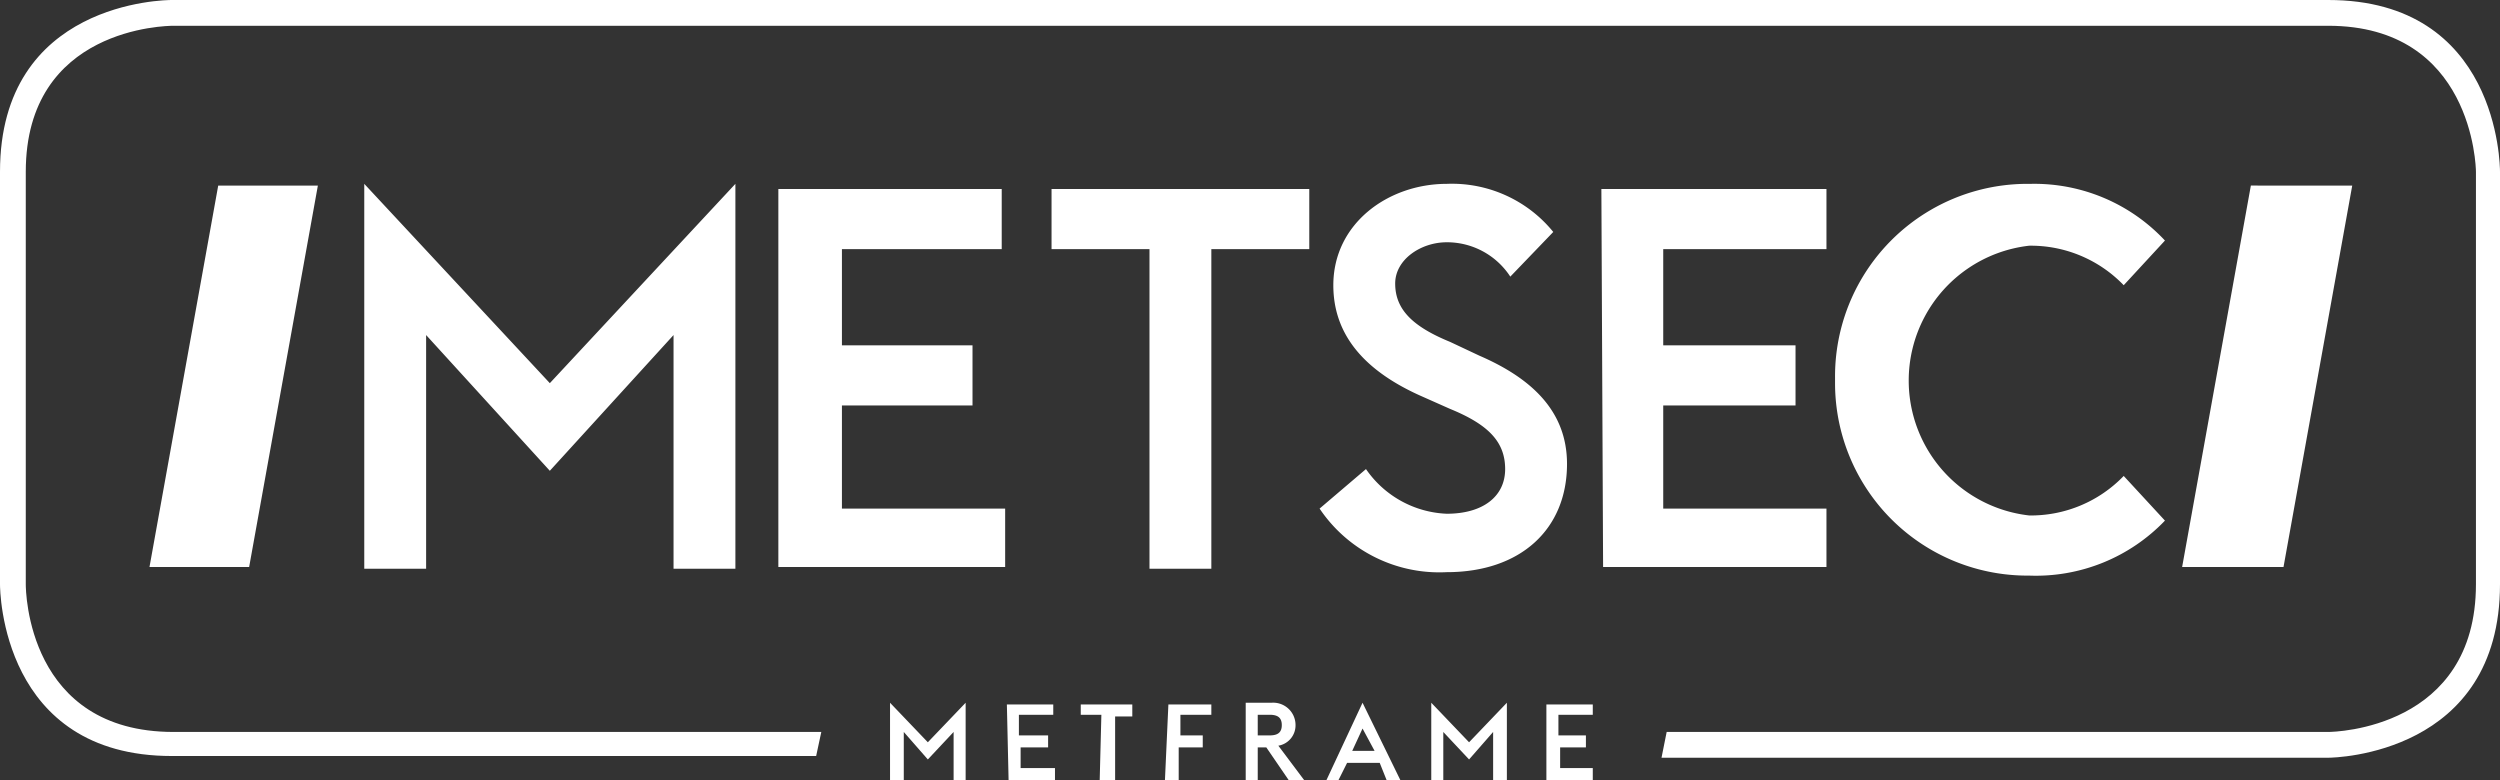
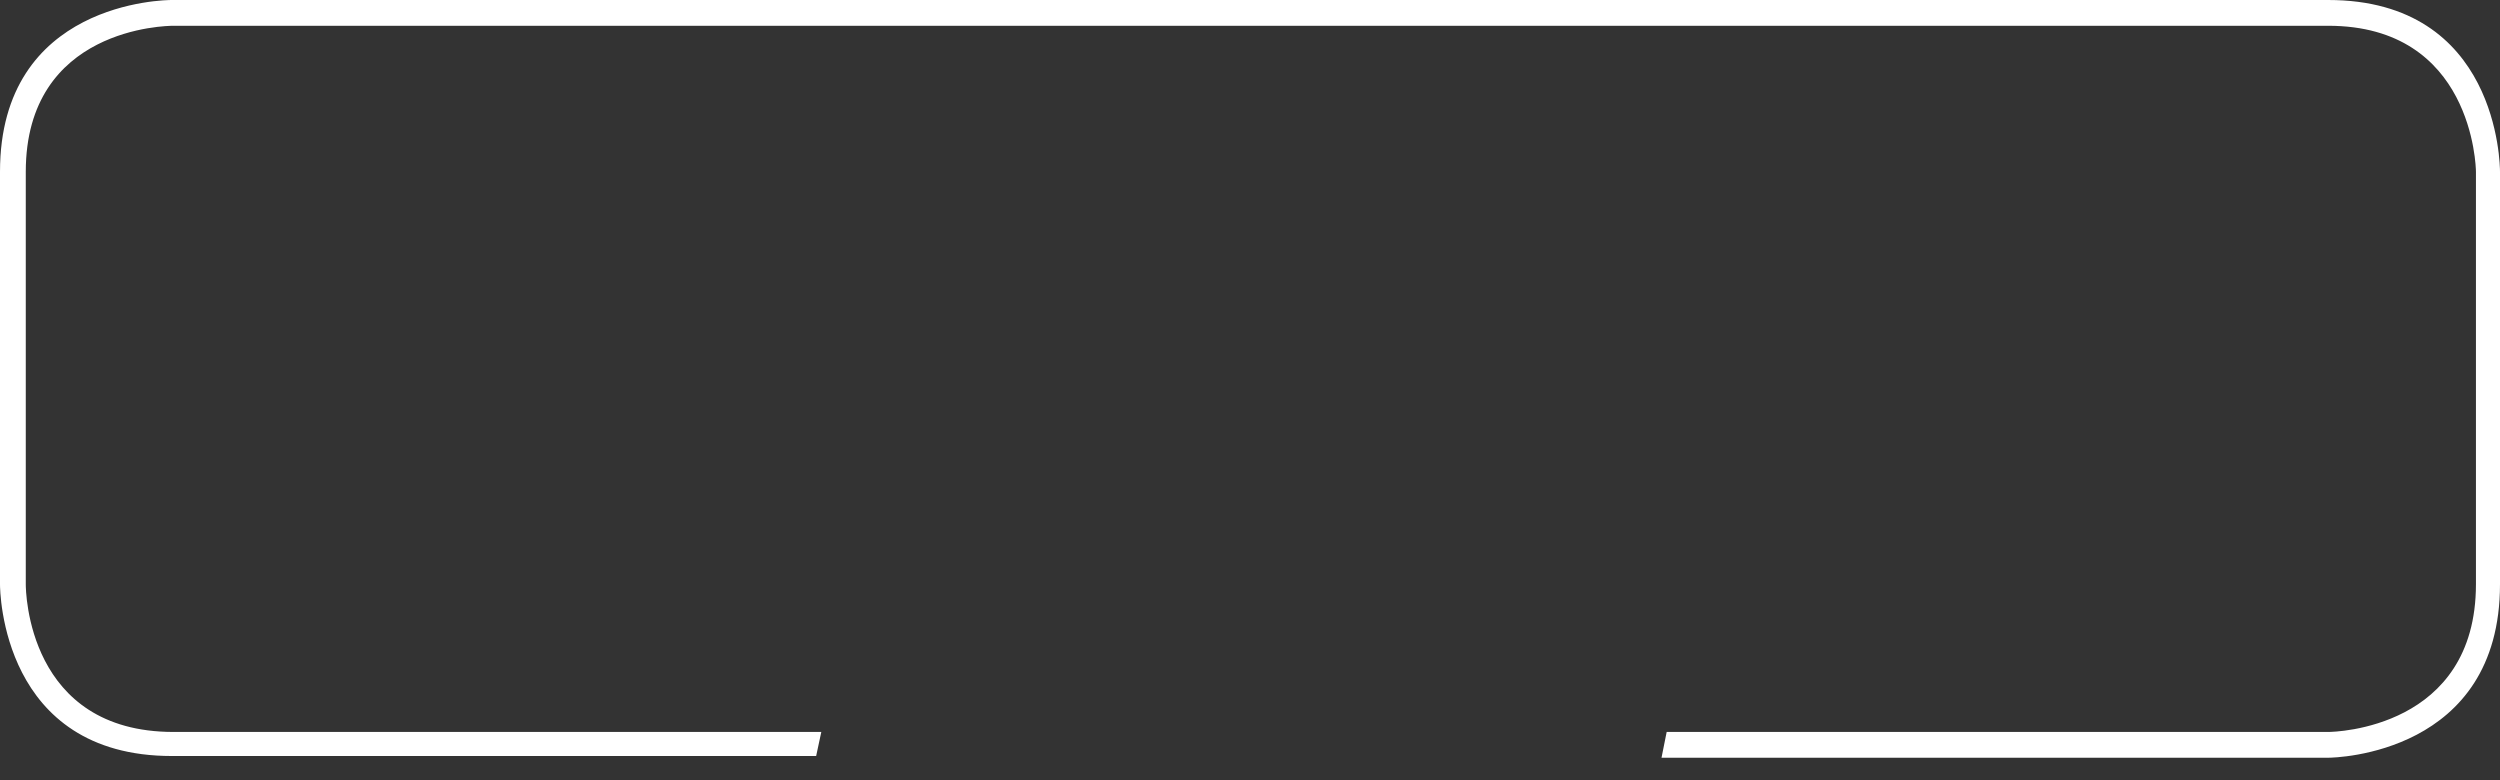
<svg xmlns="http://www.w3.org/2000/svg" width="145.5" height="45.4">
  <rect width="100%" height="100%" fill="#333333" stroke="none" />
-   <path d="M21.2 10.7L32 22.3l10.8-11.6v22.4h-3.6V19.5L32 27.4l-7.2-7.9v13.6h-3.6V10.7zM45.3 11h13v3.5H49v5.6h7.6v3.5H49v6h9.5V33H45.3zM66.9 14.5h-5.7V11h15v3.5h-5.7v18.6h-3.6zM76.8 29.6l2.7-2.3a6 6 0 004.7 2.6c2.1 0 3.4-1 3.4-2.6s-1-2.6-3.2-3.5l-1.8-.8c-3.3-1.5-5-3.6-5-6.4 0-3.6 3.2-5.9 6.6-5.9a7.6 7.6 0 016.2 2.8l-2.5 2.6a4.4 4.4 0 00-3.7-2c-1.5 0-3 1-3 2.4 0 1.5 1 2.5 3.2 3.4l1.7.8c3 1.3 5.1 3.2 5.1 6.3 0 3.8-2.7 6.3-7 6.3a8.4 8.4 0 01-7.4-3.7zM93.2 11h13.1v3.5h-9.5v5.6h7.7v3.5h-7.7v6h9.5V33h-13zM106.8 22A11.2 11.2 0 01118 10.7h.2A10.4 10.4 0 01126 14l-2.4 2.6a7.5 7.5 0 00-5.5-2.3 7.9 7.9 0 000 15.7 7.5 7.5 0 005.5-2.3l2.4 2.6a10.4 10.4 0 01-7.9 3.2 11.2 11.2 0 01-11.3-11.2V22zM14.5 33l4-22.2h-5.8L8.7 33zM132.9 33l4-22.2H131L127 33z" fill="#fff" />
  <path d="M135.5 0H10C9.6 0 0 .1 0 10v24c0 .4.1 10 10 10h37.5l.3-1.4H10.1c-8.5 0-8.6-8.2-8.6-8.6V10c0-8.4 8.2-8.5 8.6-8.5h125.4c8.4 0 8.6 8.2 8.6 8.5v24c0 8.4-8.2 8.6-8.6 8.6H97l-.3 1.5h38.8c.4 0 10-.2 10-10.1V10c0-.4-.1-10-10-10z" fill="#fff" />
-   <path d="M51.8 40.9l2.2 2.3 2.2-2.3v4.5h-.7v-2.8L54 44.2l-1.4-1.6v2.8h-.8zM58.6 41h2.7v.6h-2v1.2H61v.7h-1.6v1.2h2v.7h-2.7zM64.1 41.6h-1.2V41h3v.7h-1v3.8H64zM68 41h2.5v.6h-1.8v1.2H70v.7h-1.4v1.9h-.8zM73.7 43.5h-.5v1.9h-.7v-4.5H74a1.3 1.3 0 011.4 1.3 1.2 1.2 0 01-1 1.2l1.5 2H75zm.2-.7c.5 0 .7-.2.7-.6s-.2-.6-.7-.6h-.7v1.2zM79.3 40.9l2.2 4.5h-.8l-.4-1h-1.9l-.5 1h-.7zm-.6 2.8H80l-.7-1.3zM83.3 40.9l2.2 2.3 2.2-2.3v4.5h-.8v-2.8l-1.4 1.6-1.5-1.6v2.8h-.7zM90 41h2.7v.6h-2v1.2h1.6v.7h-1.5v1.2h1.9v.7H90z" fill="#fff" />
</svg>